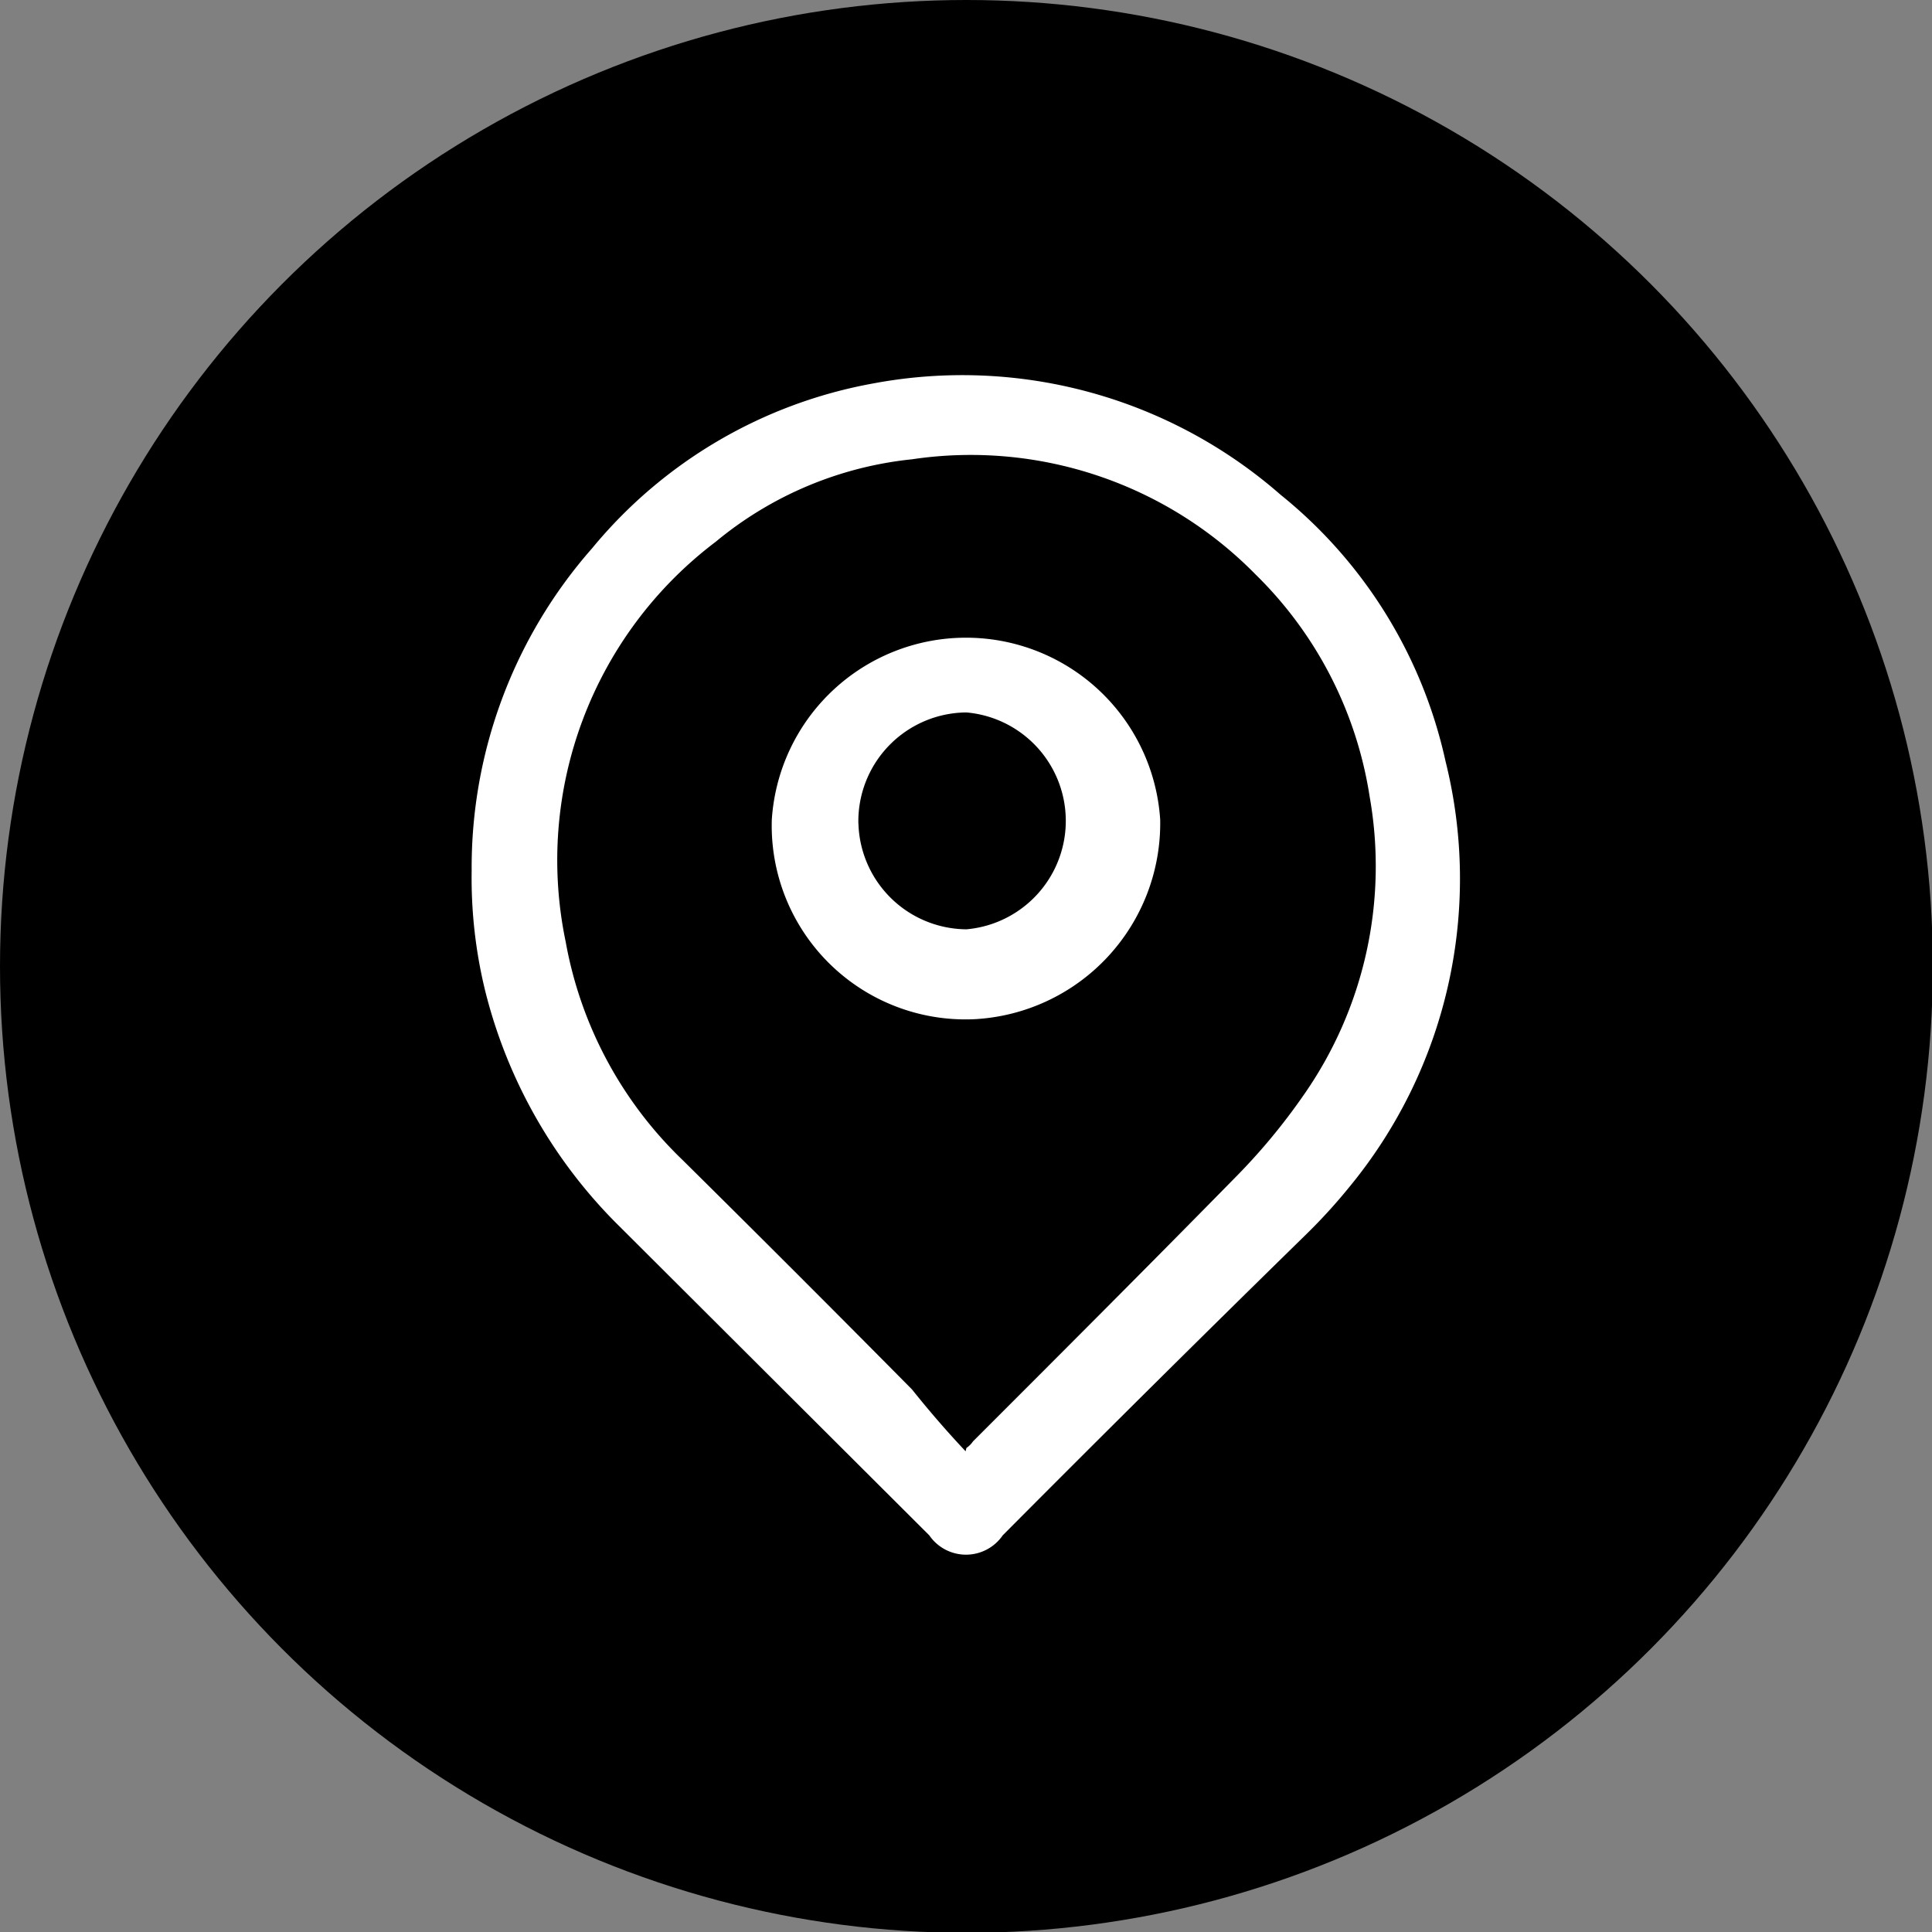
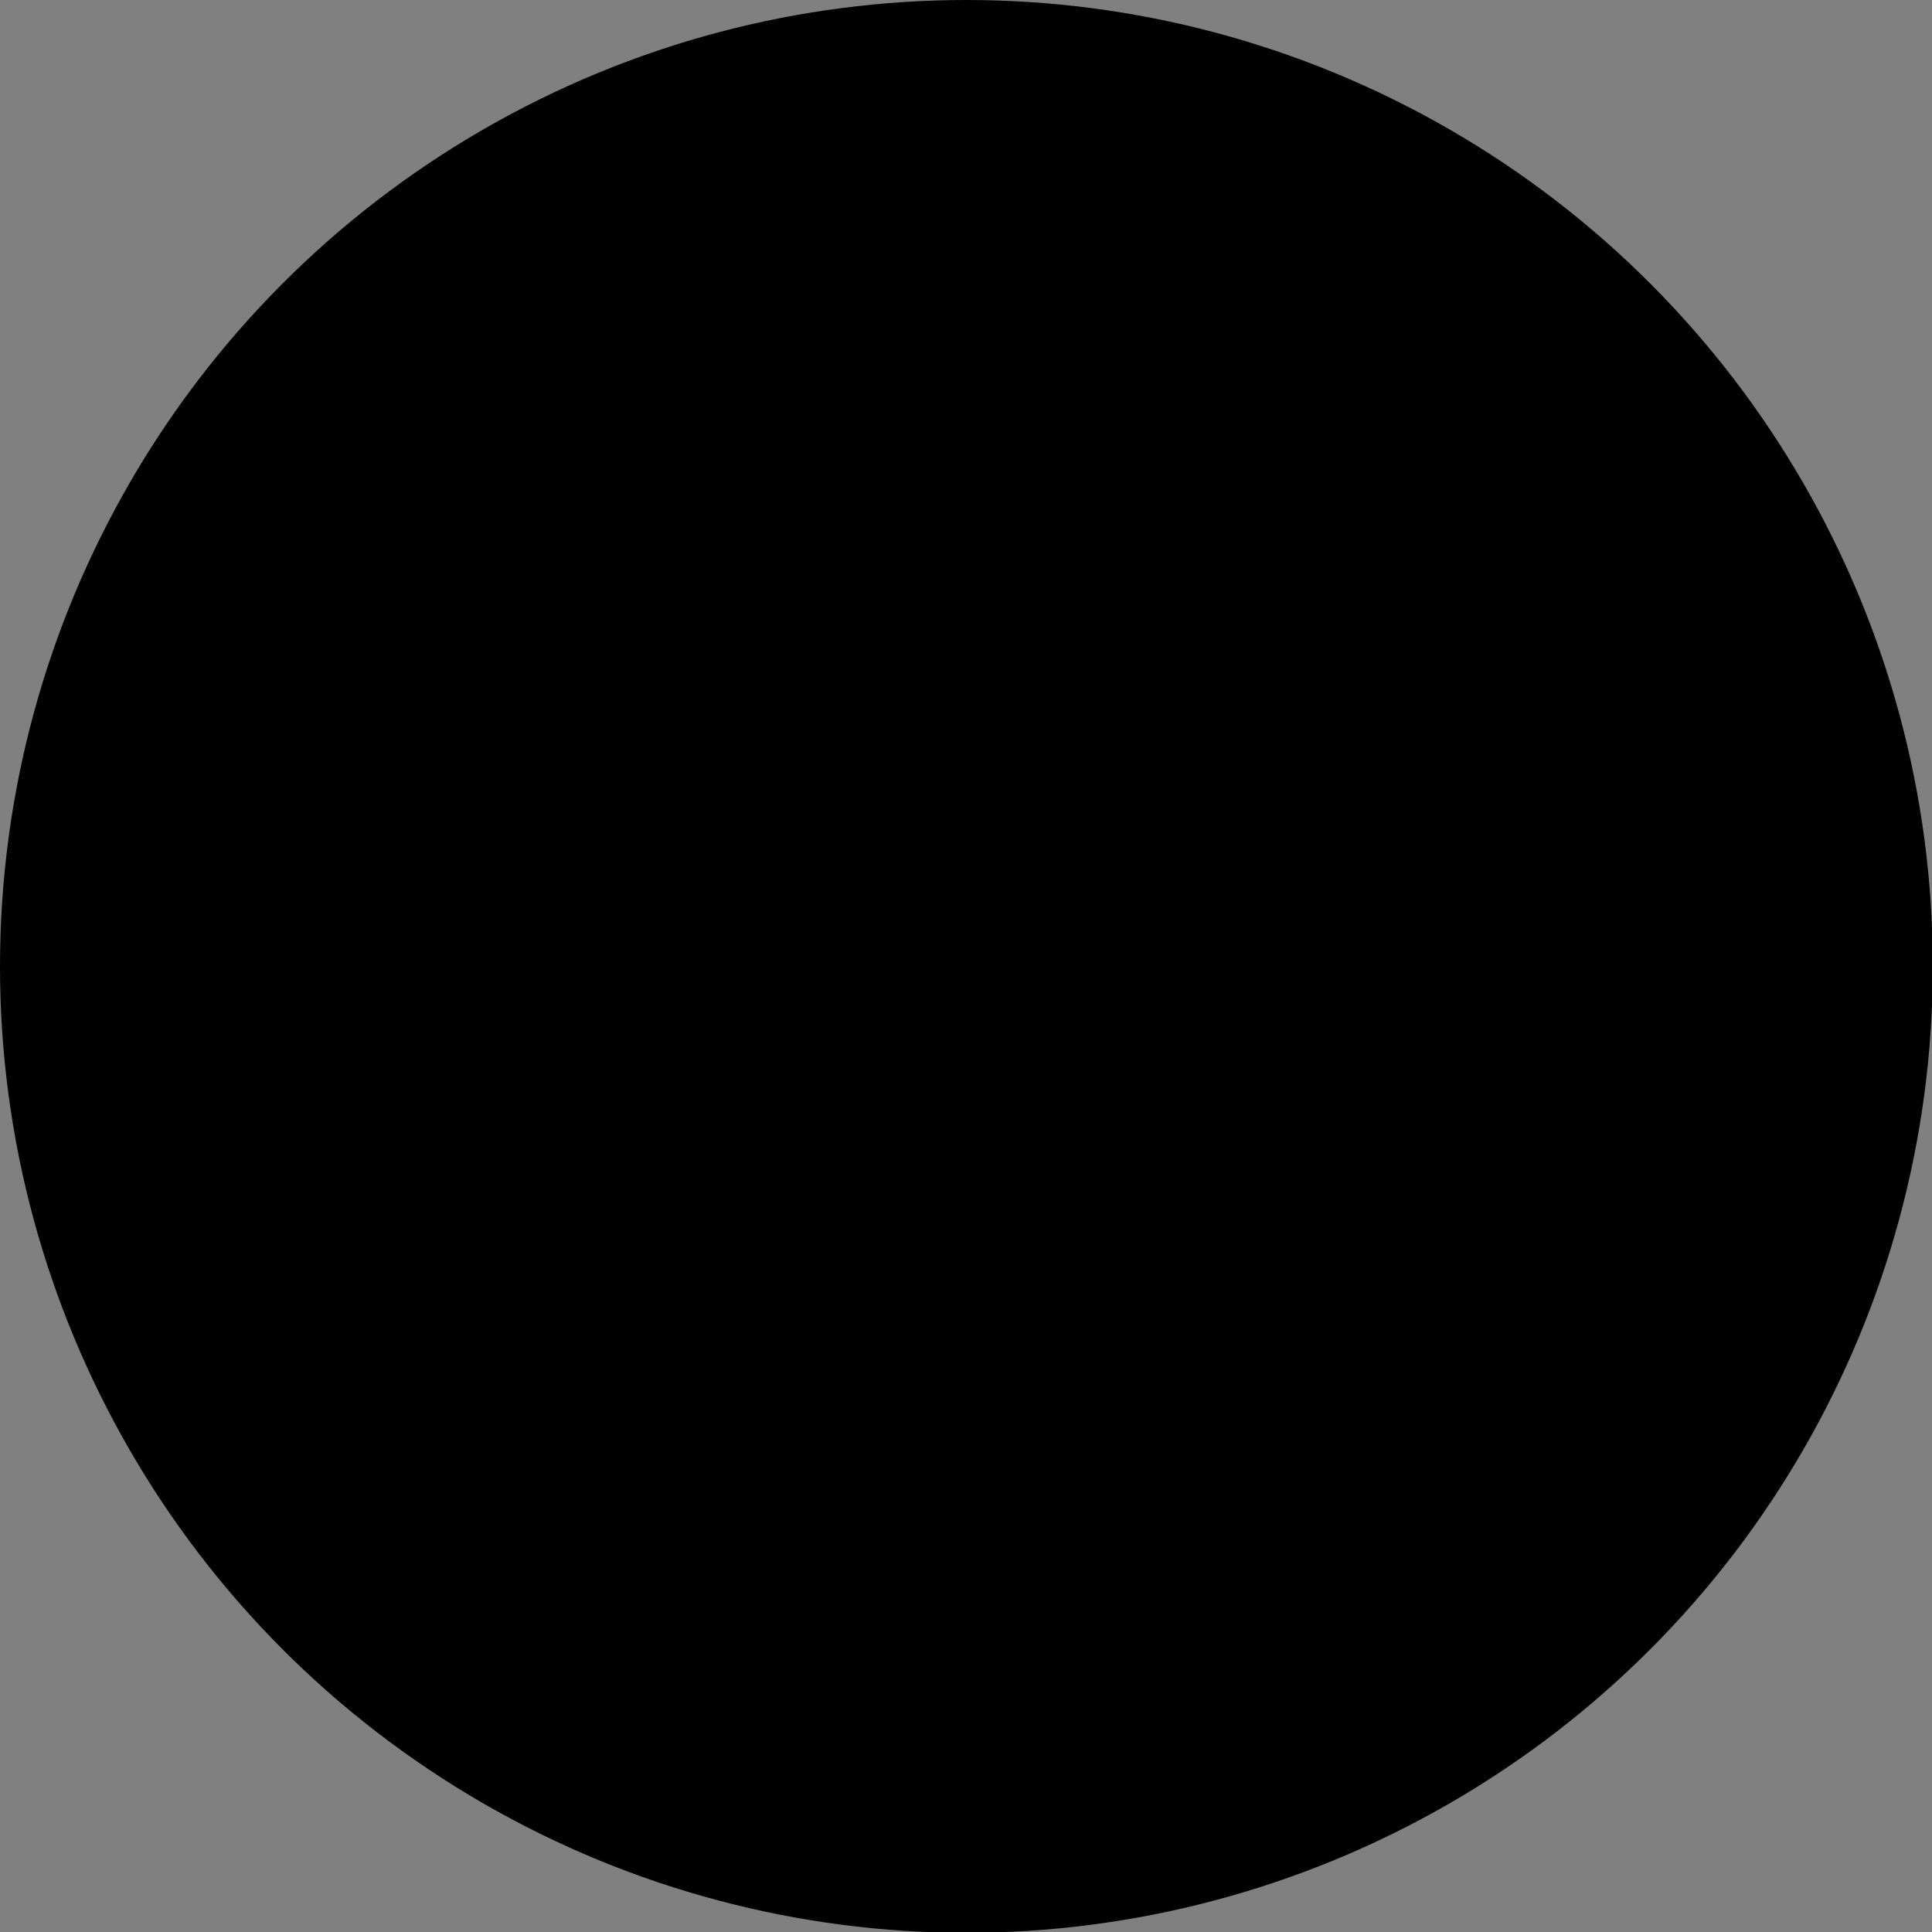
<svg xmlns="http://www.w3.org/2000/svg" viewBox="0 0 23.43 23.43">
  <rect x="0" y="0" width="23.43" height="23.43" fill="#808080" stroke="none" />
  <defs>
    <style>.cls-1{fill:#fff;}</style>
  </defs>
  <title>Location</title>
  <g id="Layer_2" data-name="Layer 2">
    <g id="Layer_1-2" data-name="Layer 1">
      <circle cx="11.72" cy="11.72" r="11.72" />
-       <path class="cls-1" d="M5.72,10.56A5.86,5.86,0,0,1,7.18,6.65a5.74,5.74,0,0,1,3.41-2A5.86,5.86,0,0,1,15.53,6a5.72,5.72,0,0,1,2,3.23,5.88,5.88,0,0,1-1.17,5.17,6.77,6.77,0,0,1-.51.56Q14,16.77,12.16,18.62a.54.54,0,0,1-.89,0L7.52,14.88A6.07,6.07,0,0,1,5.88,12,5.76,5.76,0,0,1,5.72,10.56Zm6,7a.3.3,0,0,0,.08-.08c1.06-1.06,2.13-2.13,3.18-3.2a7.43,7.43,0,0,0,.83-1,4.84,4.84,0,0,0,.8-3.62,4.79,4.79,0,0,0-1.38-2.69,4.84,4.84,0,0,0-4.17-1.4,4.44,4.44,0,0,0-2.38,1,4.84,4.84,0,0,0-1.82,4.85,4.86,4.86,0,0,0,1.42,2.65c.93.92,1.86,1.85,2.78,2.78Q11.38,17.25,11.71,17.6Z" />
-       <path class="cls-1" d="M9.36,9.94a2.36,2.36,0,0,1,4.71,0,2.38,2.38,0,0,1-2.25,2.42A2.35,2.35,0,0,1,9.36,9.94Zm1.05,0a1.32,1.32,0,0,0,1.31,1.33,1.32,1.32,0,0,0,0-2.63A1.32,1.32,0,0,0,10.41,10Z" />
    </g>
  </g>
</svg>